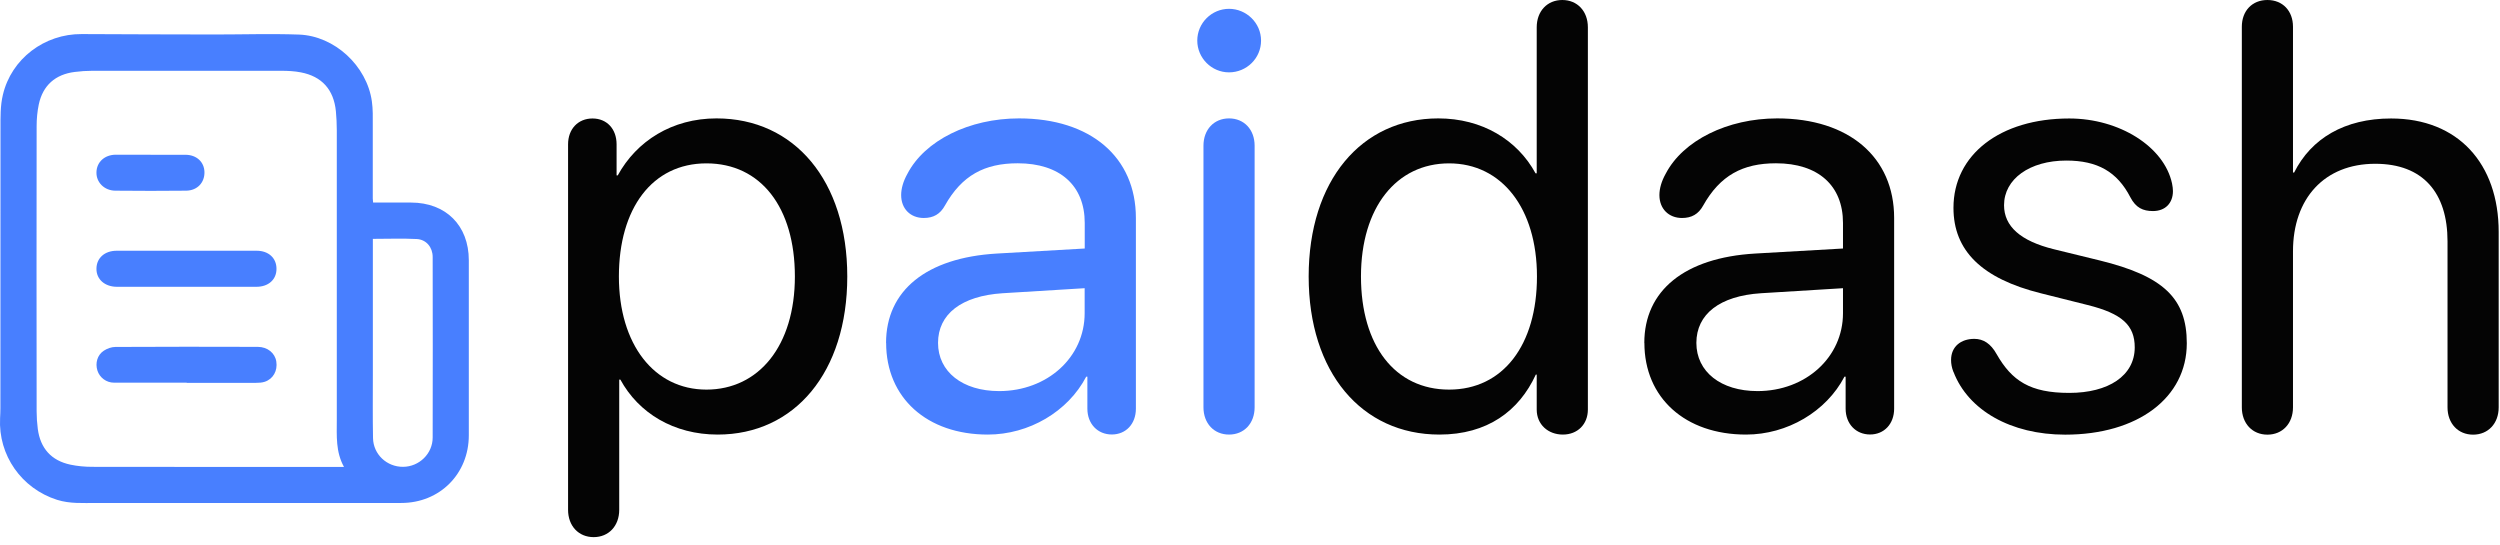
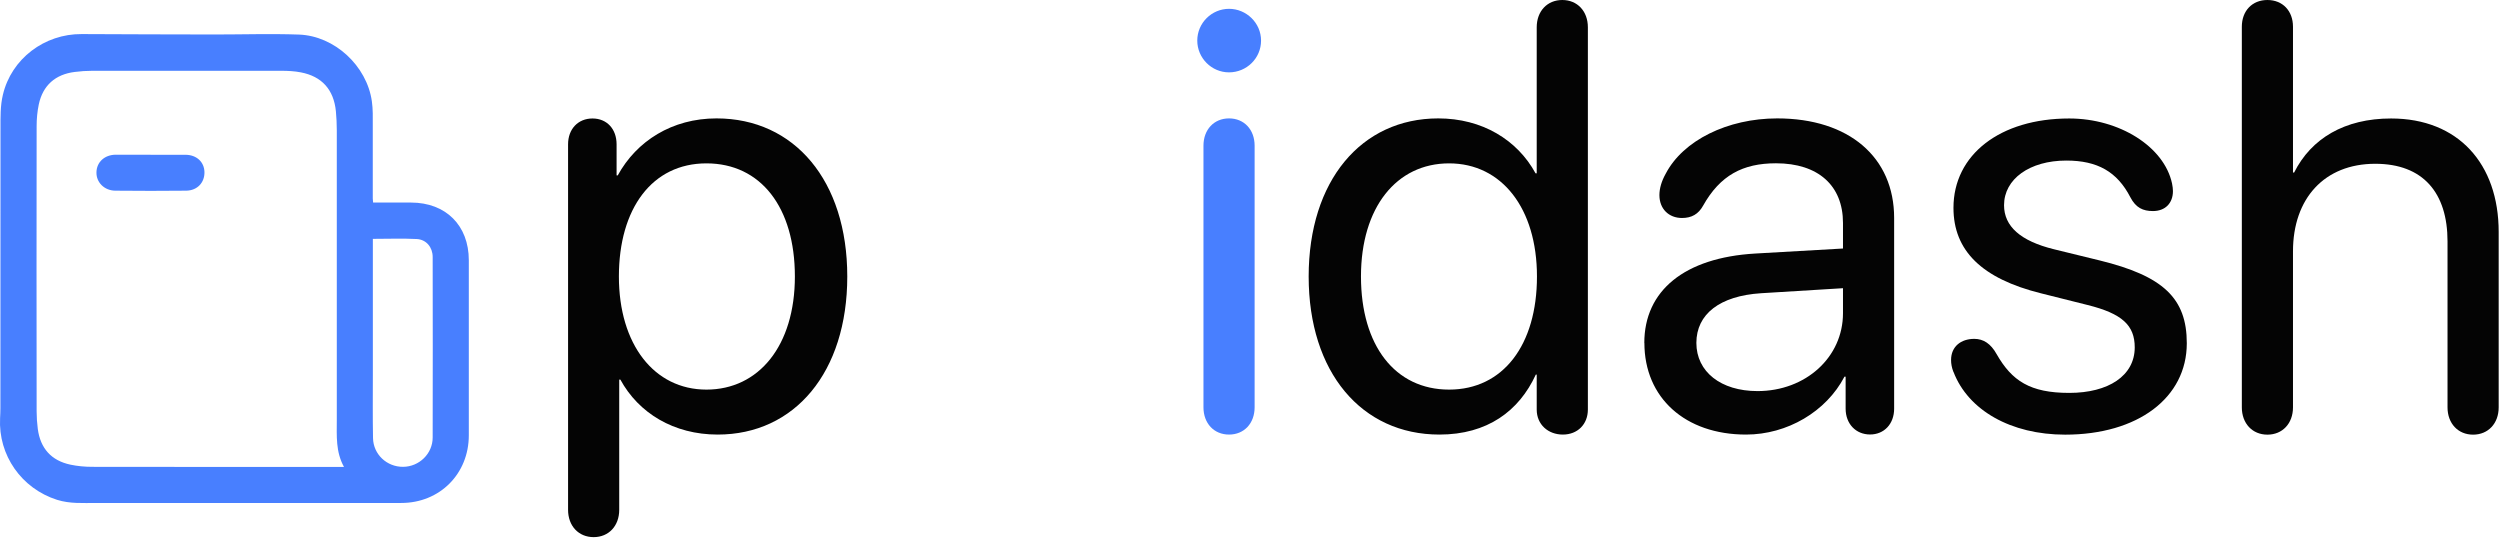
<svg xmlns="http://www.w3.org/2000/svg" width="303" height="66" viewBox="0 0 303 66" fill="none">
  <g clip-path="url(#clip0_1_3)">
-     <path d="M107.39 41.56C107.39 35.22 112.27 31.23 120.82 30.73L131.47 30.12V27.02C131.47 22.5 128.48 19.79 123.35 19.79C119.33 19.79 116.58 21.25 114.52 24.92C113.95 25.95 113.13 26.42 111.96 26.42C110.36 26.42 109.22 25.32 109.22 23.64C109.22 22.86 109.47 21.97 109.97 21.08C112.07 17.02 117.48 14.35 123.5 14.35C132.19 14.35 137.67 19.05 137.67 26.42V49.53C137.67 51.38 136.46 52.66 134.75 52.66C133.04 52.66 131.79 51.38 131.79 49.53V45.65H131.65C129.44 49.89 124.71 52.67 119.72 52.67C112.35 52.67 107.4 48.22 107.4 41.56H107.39ZM131.46 37.96V34.93L121.52 35.54C116.53 35.86 113.69 38.07 113.69 41.56C113.69 45.05 116.65 47.4 121.1 47.4C126.94 47.4 131.46 43.3 131.46 37.96Z" fill="#487FFF" />
    <path d="M145.11 4.92C145.11 2.78 146.86 1.07 148.96 1.07C151.06 1.07 152.84 2.78 152.84 4.92C152.84 7.06 151.09 8.77 148.96 8.77C146.83 8.77 145.11 7.02 145.11 4.92ZM145.86 49.36V17.66C145.86 15.7 147.14 14.35 148.96 14.35C150.78 14.35 152.06 15.7 152.06 17.66V49.36C152.06 51.32 150.78 52.67 148.96 52.67C147.14 52.67 145.86 51.32 145.86 49.36Z" fill="#487FFF" />
    <path d="M68.85 61.79V17.49C68.85 15.64 70.06 14.36 71.81 14.36C73.56 14.36 74.73 15.64 74.73 17.49V21.26H74.87C77.15 17.09 81.46 14.35 86.84 14.35C96.28 14.35 102.69 21.9 102.69 33.51C102.69 45.12 96.31 52.67 86.98 52.67C81.67 52.67 77.4 50.07 75.19 46.01H75.05V61.79C75.05 63.75 73.77 65.1 71.95 65.1C70.13 65.1 68.85 63.75 68.85 61.79ZM96.34 33.51C96.34 25.14 92.21 19.8 85.62 19.8C79.03 19.8 75.01 25.28 75.01 33.51C75.01 41.74 79.28 47.22 85.62 47.22C91.96 47.22 96.34 41.91 96.34 33.51Z" fill="#040404" />
    <path d="M158.61 33.51C158.61 21.9 164.99 14.35 174.32 14.35C179.63 14.35 183.9 16.95 186.11 21.01H186.25V3.31C186.25 1.35 187.53 0 189.35 0C191.17 0 192.45 1.35 192.45 3.31V49.64C192.45 51.42 191.2 52.67 189.42 52.67C187.64 52.67 186.25 51.46 186.25 49.64V45.4H186.14C184.11 49.82 180.26 52.67 174.46 52.67C165.02 52.67 158.61 45.12 158.61 33.51ZM186.28 33.51C186.28 25.25 182.01 19.8 175.63 19.8C169.25 19.8 164.95 25.14 164.95 33.51C164.95 41.88 169.08 47.22 175.63 47.22C182.18 47.22 186.28 41.81 186.28 33.51Z" fill="#040404" />
    <path d="M199.29 41.56C199.29 35.22 204.17 31.23 212.72 30.73L223.37 30.12V27.02C223.37 22.5 220.38 19.79 215.25 19.79C211.23 19.79 208.48 21.25 206.42 24.92C205.85 25.95 205.03 26.42 203.86 26.42C202.26 26.42 201.12 25.32 201.12 23.64C201.12 22.86 201.37 21.97 201.87 21.08C203.97 17.02 209.38 14.35 215.4 14.35C224.09 14.35 229.57 19.05 229.57 26.42V49.53C229.57 51.38 228.36 52.66 226.65 52.66C224.94 52.66 223.69 51.38 223.69 49.53V45.65H223.55C221.34 49.89 216.61 52.67 211.62 52.67C204.25 52.67 199.3 48.22 199.3 41.56H199.29ZM223.37 37.96V34.93L213.43 35.54C208.44 35.86 205.6 38.07 205.6 41.56C205.6 45.05 208.56 47.4 213.01 47.4C218.85 47.4 223.37 43.3 223.37 37.96Z" fill="#040404" />
    <path d="M236.76 45.09C236.55 44.56 236.47 44.09 236.47 43.63C236.47 41.99 237.68 41.07 239.28 41.07C240.38 41.07 241.28 41.64 241.99 42.92C243.84 46.16 246.05 47.62 250.79 47.62C255.53 47.62 258.73 45.55 258.73 42.1C258.73 39.43 257.2 38.01 253.03 36.97L247.37 35.55C240.21 33.77 236.76 30.39 236.76 25.19C236.76 18.74 242.42 14.36 250.79 14.36C256.88 14.36 262.29 17.78 263.25 22.23C263.32 22.59 263.36 22.87 263.36 23.16C263.36 24.62 262.43 25.58 260.94 25.58C259.73 25.58 258.87 25.19 258.2 23.91C256.6 20.81 254.21 19.46 250.44 19.46C245.99 19.46 242.89 21.7 242.89 24.87C242.89 27.43 244.88 29.21 248.94 30.21L254.46 31.56C262.19 33.45 265.04 36.15 265.04 41.6C265.04 48.22 259.09 52.68 250.3 52.68C243.71 52.68 238.55 49.72 236.77 45.09H236.76Z" fill="#040404" />
    <path d="M271.71 49.36V3.24C271.71 1.32 272.96 0 274.81 0C276.66 0 277.91 1.32 277.91 3.24V20.91H278.05C280.12 16.78 284.17 14.36 289.8 14.36C297.92 14.36 302.84 19.84 302.84 28.11V49.37C302.84 51.33 301.56 52.68 299.74 52.68C297.92 52.68 296.64 51.33 296.64 49.37V29.25C296.64 23.37 293.68 19.85 287.88 19.85C281.72 19.85 277.91 24.05 277.91 30.46V49.37C277.91 51.33 276.63 52.68 274.81 52.68C272.99 52.68 271.71 51.33 271.71 49.37V49.36Z" fill="#040404" />
    <path d="M45.23 24.55C46.81 24.55 48.31 24.55 49.81 24.55C54.04 24.55 56.82 27.33 56.82 31.54C56.82 38.61 56.82 45.68 56.82 52.76C56.82 57.43 53.3 60.96 48.63 60.96C36.3 60.96 23.98 60.96 11.65 60.96C10.06 60.96 8.48 61.07 6.92 60.58C2.61 59.21 -0.22 55.18 0.01 50.68C0.03 50.27 0.05 49.86 0.05 49.45C0.05 38.17 0.05 26.89 0.06 15.61C0.06 14.23 0.03 12.81 0.35 11.49C1.38 7.11 5.4 4.1 9.89 4.13C15.28 4.16 20.67 4.17 26.06 4.18C29.45 4.18 32.84 4.07 36.22 4.19C40.55 4.34 44.47 7.99 45.07 12.28C45.21 13.24 45.18 14.23 45.18 15.2C45.19 18.16 45.18 21.11 45.18 24.07C45.18 24.2 45.2 24.33 45.22 24.55H45.23ZM41.69 56.59C40.67 54.74 40.82 52.82 40.82 50.92C40.82 39.21 40.82 27.5 40.82 15.79C40.82 15.02 40.78 14.24 40.71 13.48C40.45 10.87 39.02 9.26 36.46 8.77C35.69 8.62 34.88 8.58 34.09 8.58C26.45 8.57 18.81 8.57 11.17 8.58C10.47 8.58 9.76 8.63 9.06 8.72C6.71 9.01 5.19 10.35 4.7 12.66C4.52 13.52 4.44 14.42 4.44 15.29C4.42 26.82 4.43 38.35 4.44 49.87C4.44 50.57 4.49 51.28 4.58 51.98C4.89 54.34 6.22 55.83 8.55 56.32C9.41 56.5 10.31 56.58 11.19 56.58C21.1 56.6 31.02 56.59 40.93 56.59C41.15 56.59 41.37 56.59 41.7 56.59H41.69ZM45.19 28.95V29.85C45.19 35.01 45.19 40.17 45.19 45.33C45.19 47.92 45.16 50.51 45.21 53.1C45.25 55.07 46.88 56.59 48.85 56.58C50.8 56.57 52.44 54.99 52.44 53.03C52.46 45.73 52.45 38.43 52.44 31.14C52.44 29.98 51.67 29.03 50.51 28.97C48.77 28.88 47.02 28.95 45.19 28.95Z" fill="#487FFF" />
-     <path d="M22.62 46.38C19.69 46.38 16.75 46.38 13.82 46.38C12.88 46.38 12.08 45.76 11.81 44.92C11.52 44.02 11.79 43.02 12.59 42.5C12.99 42.24 13.51 42.05 13.98 42.05C19.73 42.02 25.49 42.02 31.24 42.04C32.43 42.04 33.34 42.8 33.49 43.83C33.66 44.93 33.11 45.93 32.09 46.27C31.76 46.38 31.38 46.4 31.02 46.4C28.22 46.4 25.43 46.4 22.63 46.4L22.62 46.38Z" fill="#487FFF" />
-     <path d="M22.63 34.76C19.81 34.76 17 34.76 14.18 34.76C12.7 34.76 11.67 33.85 11.69 32.56C11.7 31.27 12.69 30.39 14.14 30.39C19.8 30.39 25.45 30.39 31.11 30.39C32.55 30.39 33.52 31.28 33.51 32.59C33.51 33.89 32.53 34.76 31.08 34.76C28.26 34.76 25.45 34.76 22.63 34.76Z" fill="#487FFF" />
    <path d="M18.26 18.76C19.67 18.76 21.08 18.76 22.49 18.76C23.83 18.77 24.75 19.63 24.78 20.85C24.81 22.12 23.92 23.09 22.57 23.11C19.71 23.14 16.84 23.14 13.97 23.11C12.65 23.1 11.66 22.1 11.69 20.89C11.71 19.65 12.67 18.76 14.03 18.75C15.44 18.74 16.85 18.75 18.26 18.75V18.76Z" fill="#487FFF" />
  </g>
  <defs>
    <clipPath id="clip0_1_3">
      <rect width="302.83" height="65.1" fill="white" />
    </clipPath>
  </defs>
</svg>